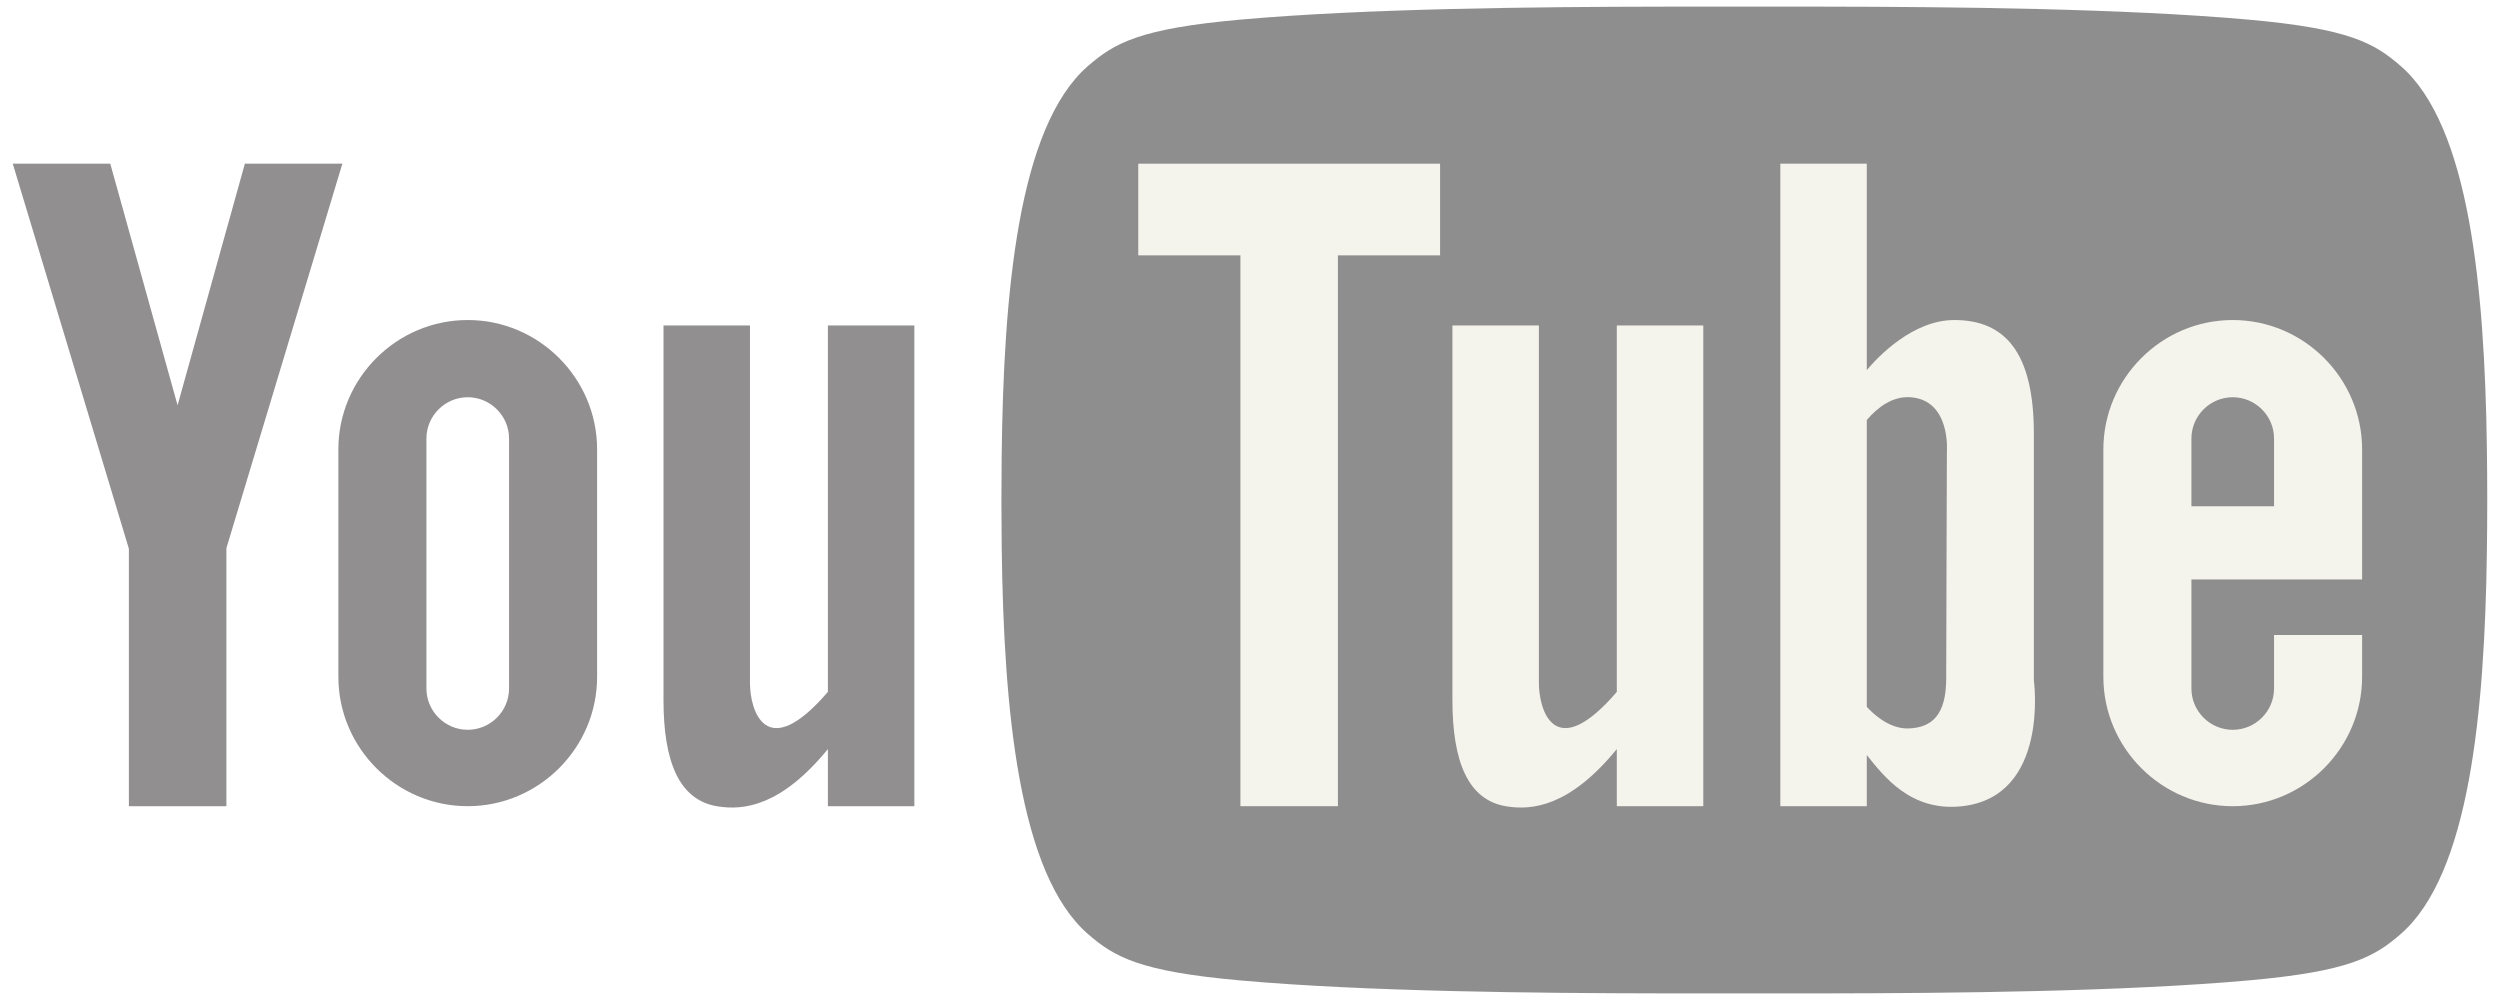
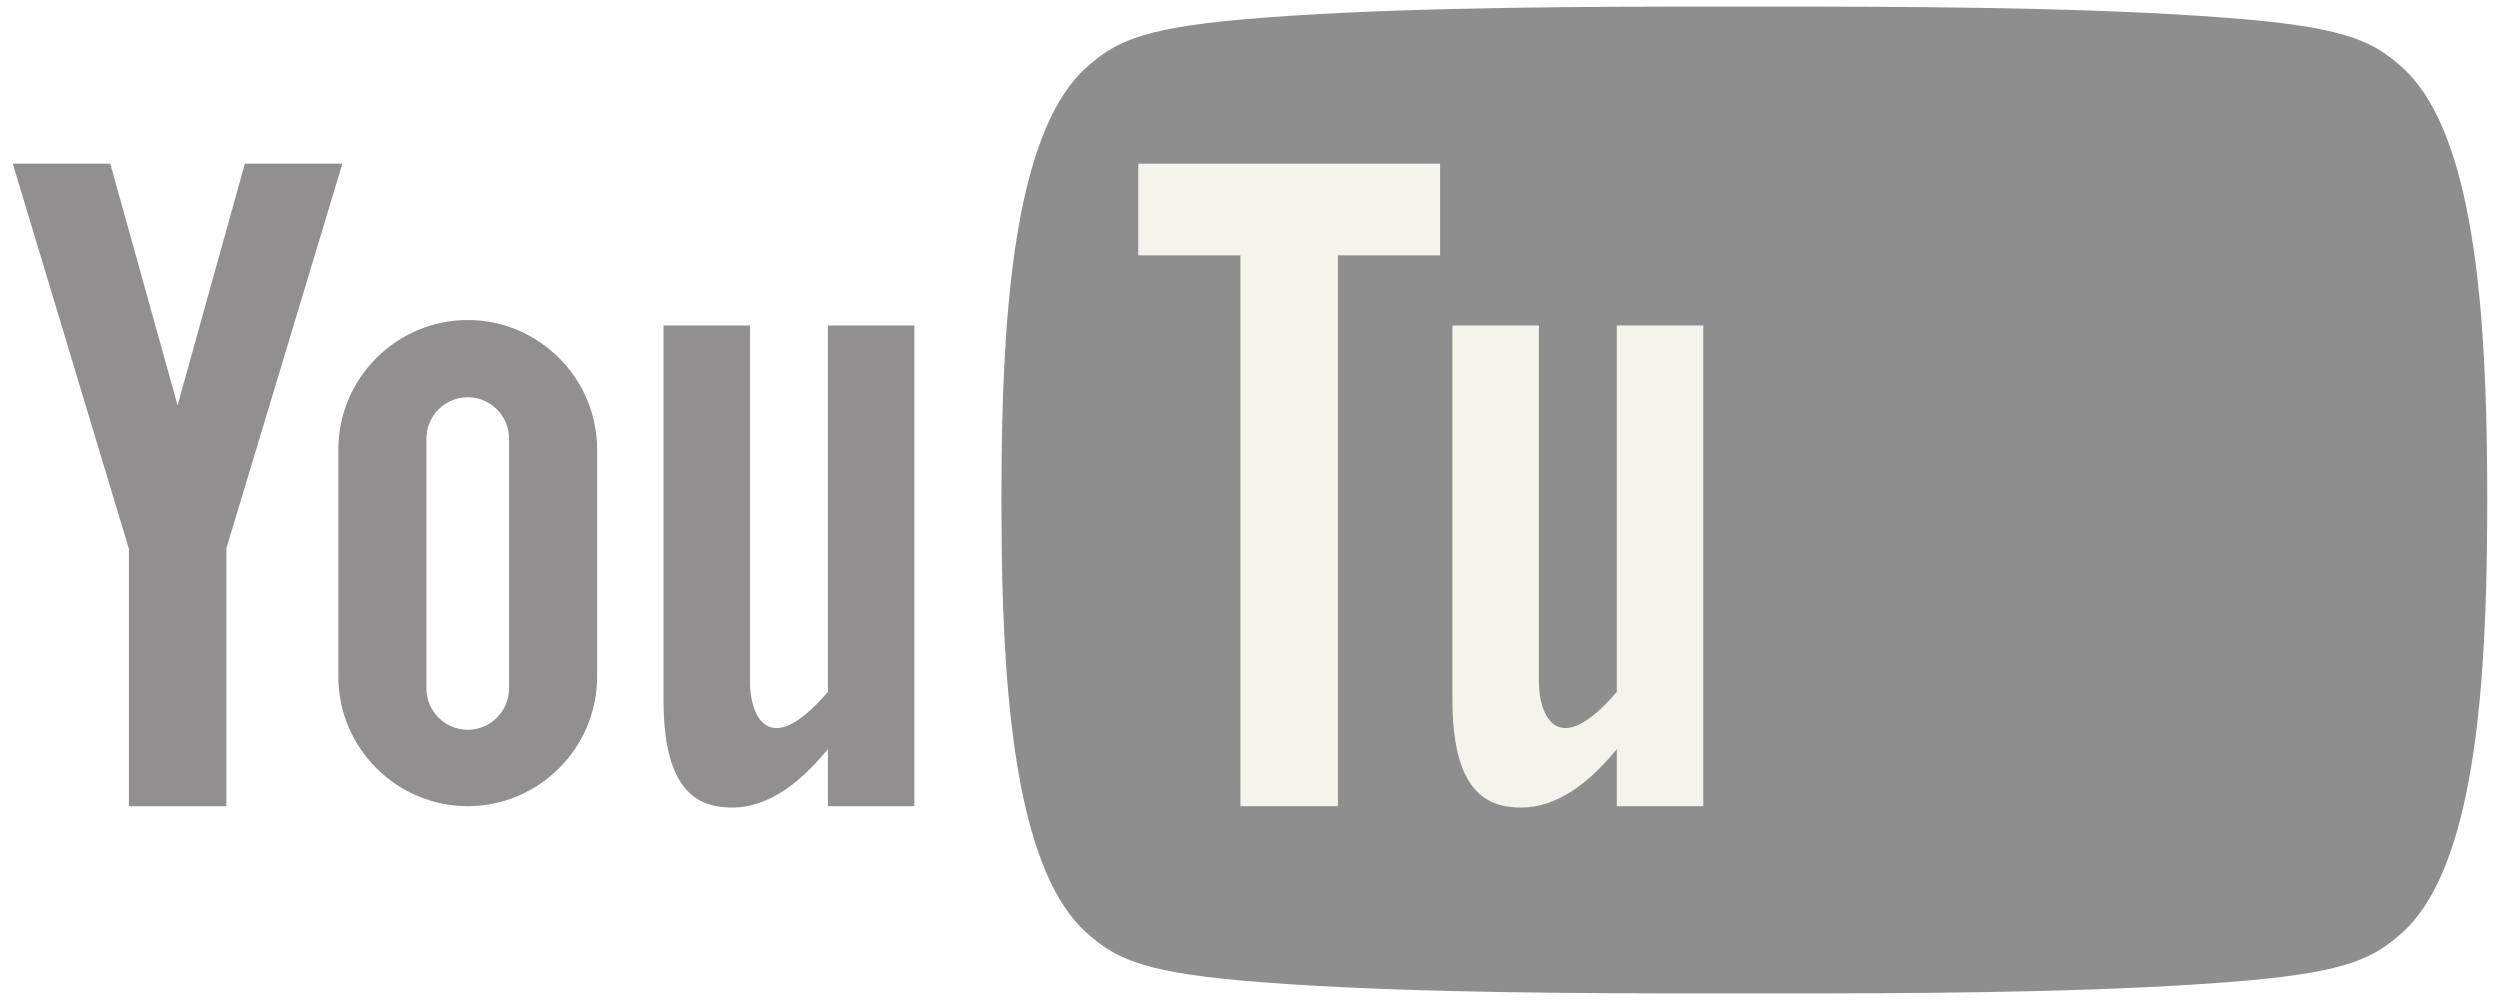
<svg xmlns="http://www.w3.org/2000/svg" xmlns:xlink="http://www.w3.org/1999/xlink" version="1.1" id="Layer_1" x="0px" y="0px" width="95px" height="38px" viewBox="0 0 95 38" enable-background="new 0 0 95 38" xml:space="preserve">
  <g opacity="0.5">
    <path fill-rule="evenodd" clip-rule="evenodd" fill="#1E1E1E" d="M69.313,0.252C74.204,0.26,80.675,0.32,85.454,0.747   c3.818,0.341,4.773,0.89,5.778,1.766c2.603,2.268,3.184,8.406,3.27,14.514c0.018,1.315,0.018,2.633,0,3.948   c-0.086,6.108-0.667,12.246-3.27,14.514c-1.005,0.875-1.96,1.425-5.778,1.766c-4.778,0.427-11.249,0.487-16.141,0.494   c-2.019,0.003-4.038,0.003-6.057,0c-4.892-0.008-11.363-0.067-16.141-0.494c-3.818-0.341-4.773-0.89-5.778-1.766   c-2.625-2.287-3.194-8.512-3.272-14.672c-0.015-1.157-0.015-2.317-0.002-3.474c0.071-6.211,0.626-12.523,3.274-14.83   c1.005-0.875,1.96-1.424,5.778-1.766C51.893,0.32,58.364,0.26,63.256,0.252C65.274,0.249,67.294,0.249,69.313,0.252L69.313,0.252z" />
    <path fill-rule="evenodd" clip-rule="evenodd" fill="#231F20" d="M31.46,30.635h3.286V12.367H31.46v13.924   c-2.365,2.755-2.961,0.696-2.961-0.338V12.367h-3.286v14.235c0,2.324,0.581,3.805,2.058,4.04c0.985,0.157,2.406,0.001,4.189-2.177   V30.635L31.46,30.635z M4.898,30.635h3.705v-9.804L13.01,6.22H9.305l-2.557,9.181L4.19,6.22H0.485l4.413,14.633V30.635   L4.898,30.635z M17.774,12.161L17.774,12.161c2.704,0,4.916,2.212,4.916,4.916c0,3.149,0,5.794,0,8.642   c0,2.704-2.212,4.916-4.916,4.916l0,0c-2.704,0-4.916-2.212-4.916-4.916v-8.642C12.858,14.373,15.071,12.161,17.774,12.161   L17.774,12.161z M16.204,26.162c0,0.864,0.706,1.57,1.57,1.57l0,0c0.864,0,1.57-0.706,1.57-1.57c0-3.156,0-6.301,0-9.497   c0-0.864-0.706-1.57-1.57-1.57l0,0c-0.864,0-1.57,0.706-1.57,1.57C16.204,19.962,16.204,22.735,16.204,26.162L16.204,26.162z" />
    <g>
      <defs>
-         <path id="SVGID_1_" d="M69.311,1.24c-2.018-0.003-4.036-0.003-6.054,0c-2.607,0.004-5.215,0.022-7.822,0.083     c-2.739,0.064-5.503,0.163-8.233,0.407c-1.12,0.1-2.397,0.233-3.478,0.558c-0.561,0.169-1.006,0.377-1.466,0.74     c-0.093,0.074-0.184,0.15-0.273,0.228c-2.749,2.396-2.896,10.7-2.935,14.096c-0.013,1.15-0.013,2.301,0.002,3.451     c0.043,3.369,0.204,11.562,2.933,13.939c0.089,0.078,0.18,0.155,0.273,0.228c0.459,0.363,0.905,0.572,1.466,0.74     c1.081,0.325,2.357,0.458,3.478,0.558c2.73,0.244,5.493,0.343,8.233,0.407c2.607,0.061,5.214,0.079,7.822,0.083     c2.018,0.003,4.036,0.003,6.054,0c2.607-0.004,5.215-0.022,7.822-0.083c2.739-0.064,5.503-0.163,8.233-0.407     c1.12-0.1,2.397-0.233,3.478-0.558c0.561-0.169,1.006-0.377,1.466-0.74c0.093-0.074,0.184-0.15,0.273-0.228     c2.708-2.359,2.884-10.44,2.931-13.783c0.018-1.307,0.018-2.614,0-3.92c-0.047-3.343-0.223-11.424-2.931-13.783     c-0.089-0.078-0.18-0.155-0.273-0.228c-0.459-0.363-0.905-0.572-1.466-0.74c-1.081-0.325-2.357-0.458-3.478-0.558     c-2.73-0.244-5.493-0.343-8.233-0.407C74.526,1.263,71.918,1.244,69.311,1.24L69.311,1.24z" />
-       </defs>
+         </defs>
      <clipPath id="SVGID_2_">
        <use xlink:href="#SVGID_1_" overflow="visible" />
      </clipPath>
      <g clip-path="url(#SVGID_2_)">
        <defs>
          <rect id="SVGID_3_" x="39.038" y="1.237" width="54.493" height="35.526" />
        </defs>
        <clipPath id="SVGID_4_">
          <use xlink:href="#SVGID_3_" overflow="visible" />
        </clipPath>
      </g>
    </g>
    <path fill-rule="evenodd" clip-rule="evenodd" fill="#1E1E1E" d="M83.768,22.513v3.65c0,0.591,0.485,1.076,1.076,1.076   c0.591,0,1.076-0.485,1.076-1.076v-2.527h4.334v2.084c0,2.976-2.433,5.41-5.41,5.41c-2.976,0-5.41-2.434-5.41-5.41v-8.642   c0-2.976,2.433-5.41,5.41-5.41c2.976,0,5.41,2.433,5.41,5.41v5.436H83.768L83.768,22.513z M77.781,25.821   c0.096,0.74,0.039,1.677-0.125,2.391c-0.365,1.59-1.339,2.72-3.026,2.914c-0.973,0.112-1.876-0.116-2.672-0.685   c-0.193-0.138-0.366-0.285-0.527-0.44v1.129h-4.274V5.726h4.274v7.143c0.808-0.685,1.797-1.202,2.833-1.202   c2.839,0,3.516,2.385,3.516,4.818V25.821L77.781,25.821z M71.432,26.66c0.284,0.276,0.688,0.538,1.069,0.527   c0.19-0.005,0.406-0.037,0.566-0.147c0.356-0.243,0.395-0.881,0.395-1.264c0-4.171,0.026-8.623,0.026-8.623l0-0.019l0.001-0.018   c0.018-0.255-0.025-0.588-0.102-0.828c-0.134-0.417-0.375-0.67-0.828-0.7c-0.442-0.029-0.831,0.25-1.127,0.562V26.66L71.432,26.66z    M60.945,29.729c-1.027,0.972-2.269,1.64-3.772,1.401c-2.146-0.341-2.475-2.744-2.475-4.528V11.873h4.274v14.08   c0,0.205,0.026,0.421,0.077,0.619c0.044,0.174,0.146,0.468,0.309,0.567c0.127,0.078,0.313,0.006,0.433-0.051   c0.406-0.194,0.835-0.623,1.154-0.983V11.873h4.274v19.256h-4.274V29.729L60.945,29.729z M46.642,10.198H42.76V5.726h12.458v4.473   h-3.882v20.931h-4.693V10.198L46.642,10.198z M85.92,18.745v-2.08c0-0.591-0.485-1.076-1.076-1.076   c-0.591,0-1.076,0.485-1.076,1.076v2.08H85.92L85.92,18.745z" />
-     <path fill-rule="evenodd" clip-rule="evenodd" fill="#EAE7DA" d="M67.652,30.635h3.286v-1.942c0.625,0.77,1.653,2.17,3.636,1.942   c3.318-0.383,2.713-4.781,2.713-4.781s0-6.28,0-9.369s-1.092-4.324-3.022-4.324c-1.578,0-2.898,1.393-3.327,1.902V6.22h-3.286   V30.635L67.652,30.635z M70.938,26.858V15.96c0.419-0.489,0.98-0.91,1.654-0.865c1.544,0.103,1.39,2.059,1.39,2.059   s-0.026,7.232-0.026,8.622s-0.54,1.879-1.441,1.905C71.746,27.703,71.108,27.049,70.938,26.858L70.938,26.858z" />
    <path fill-rule="evenodd" clip-rule="evenodd" fill="#EAE7DA" d="M61.439,30.635h3.286V12.367h-3.286v13.924   c-2.365,2.755-2.961,0.696-2.961-0.338V12.367h-3.286v14.235c0,2.324,0.581,3.805,2.058,4.04c0.985,0.157,2.406,0.001,4.189-2.177   V30.635L61.439,30.635z" />
    <polygon fill-rule="evenodd" clip-rule="evenodd" fill="#EAE7DA" points="47.136,30.635 50.841,30.635 50.841,9.704 54.723,9.704    54.723,6.22 50.841,6.22 47.136,6.22 43.254,6.22 43.254,9.704 47.136,9.704 47.136,30.635  " />
-     <path fill-rule="evenodd" clip-rule="evenodd" fill="#EAE7DA" d="M84.844,12.161L84.844,12.161c2.704,0,4.916,2.212,4.916,4.916   v4.942h-0.772h-2.574h-3.14v4.144c0,0.864,0.706,1.57,1.57,1.57l0,0c0.864,0,1.57-0.706,1.57-1.57v-2.033h3.346v1.59   c0,2.704-2.212,4.916-4.916,4.916l0,0c-2.704,0-4.916-2.212-4.916-4.916v-8.642C79.928,14.373,82.14,12.161,84.844,12.161   L84.844,12.161z M86.414,19.239v-2.574c0-0.864-0.706-1.57-1.57-1.57l0,0c-0.864,0-1.57,0.706-1.57,1.57v2.574H86.414   L86.414,19.239z" />
  </g>
</svg>